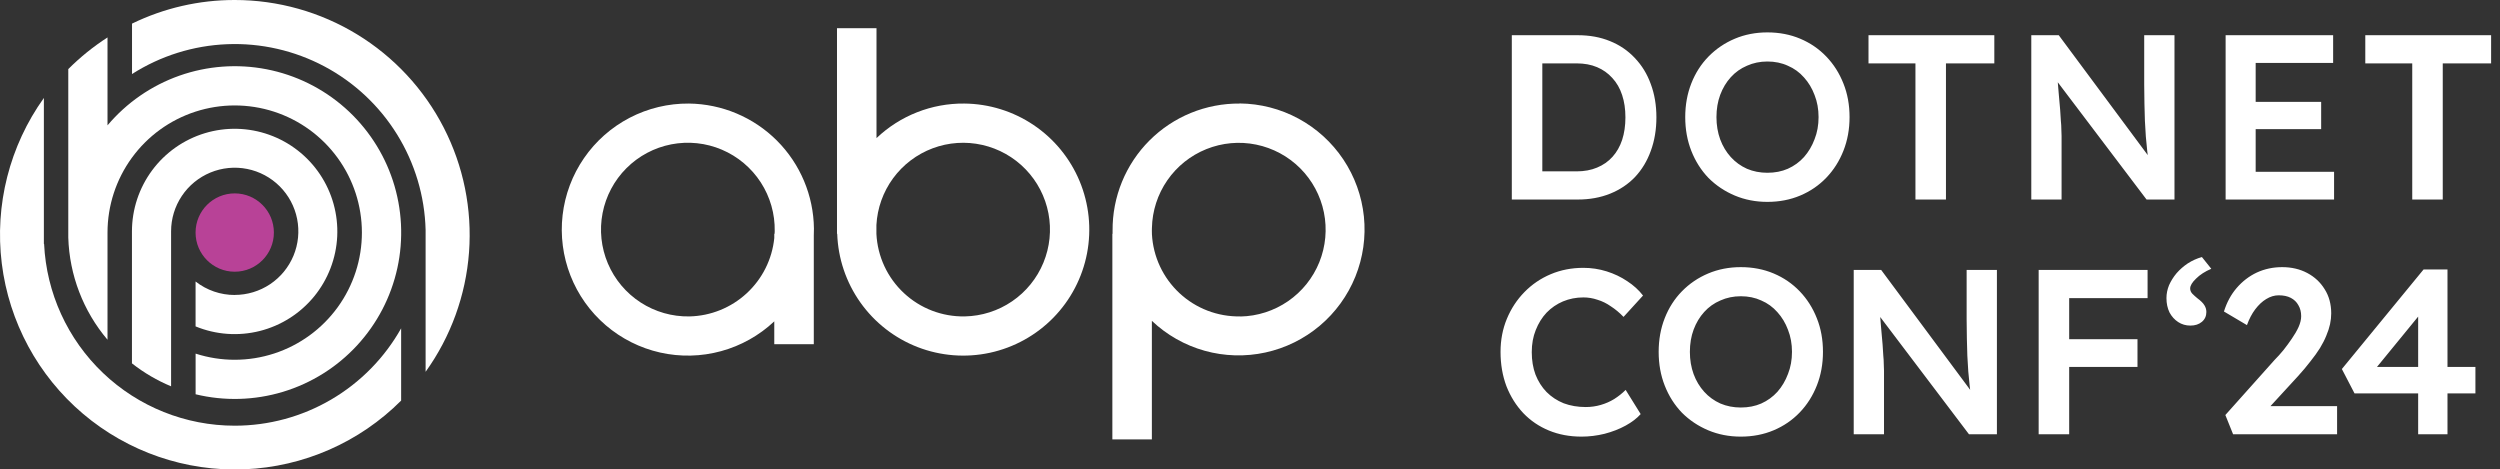
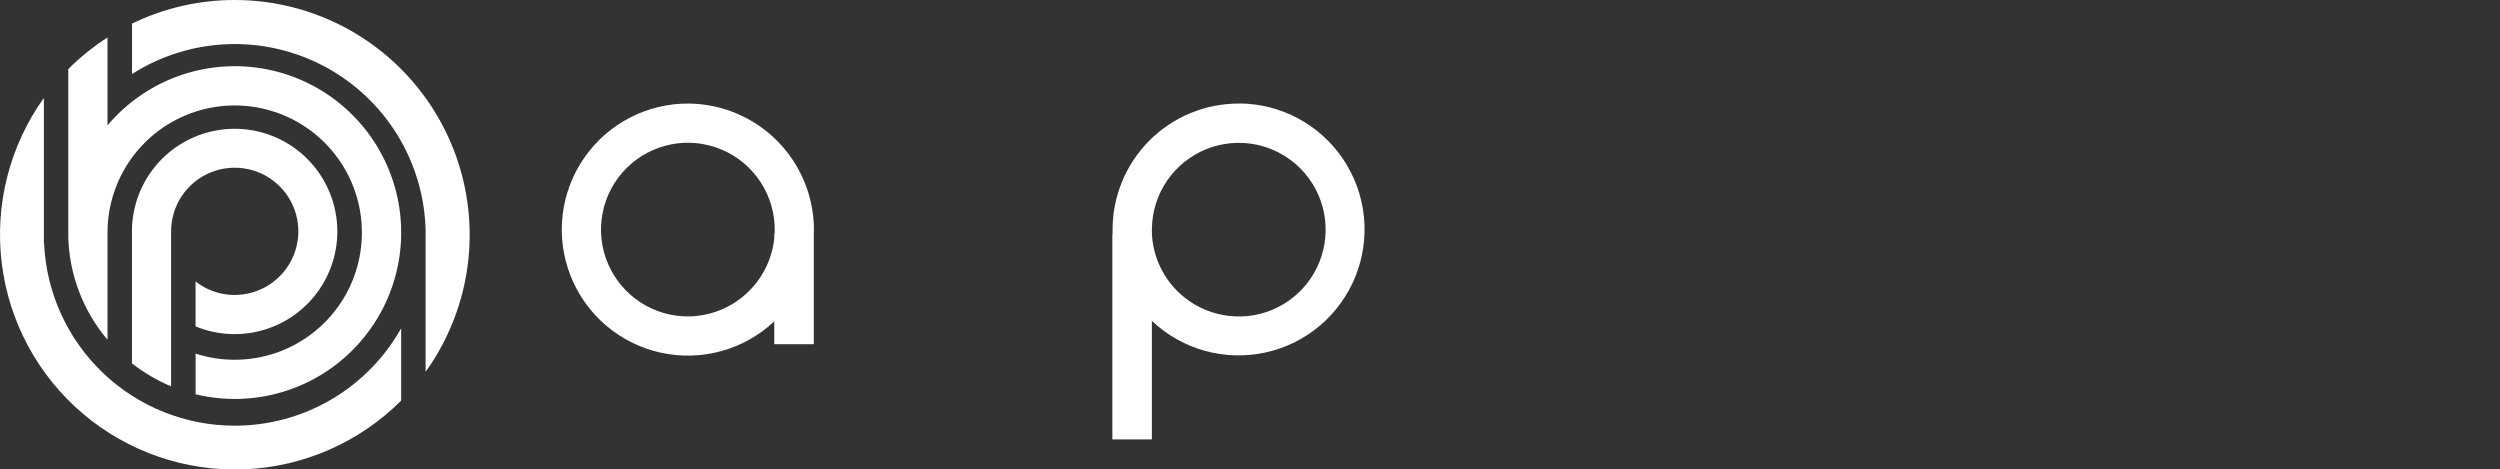
<svg xmlns="http://www.w3.org/2000/svg" width="213" height="40" viewBox="0 0 213 40" fill="none">
  <rect x="0" y="0" width="213" height="40" fill="#333333" stroke="none" />
-   <path d="M19.999 23.15C21.842 23.15 23.335 21.656 23.335 19.813C23.335 17.971 21.842 16.477 19.999 16.477C18.156 16.477 16.662 17.971 16.662 19.813C16.662 21.656 18.156 23.15 19.999 23.15Z" fill="#B84297" />
  <path d="M58.699 8.823C56.942 8.808 55.209 9.223 53.65 10.033C52.091 10.844 50.755 12.023 49.759 13.47C48.762 14.916 48.136 16.585 47.934 18.329C47.733 20.074 47.962 21.841 48.603 23.477C49.243 25.112 50.276 26.565 51.608 27.709C52.942 28.853 54.535 29.653 56.249 30.038C57.963 30.423 59.745 30.382 61.44 29.918C63.134 29.455 64.689 28.583 65.968 27.379V29.324H69.335V20.071C69.344 19.872 69.349 19.671 69.347 19.469C69.314 16.656 68.181 13.967 66.192 11.978C64.202 9.989 61.513 8.857 58.699 8.823ZM58.745 26.959C57.27 26.986 55.82 26.573 54.581 25.77C53.343 24.968 52.373 23.814 51.795 22.456C51.218 21.099 51.059 19.599 51.341 18.151C51.622 16.703 52.33 15.372 53.373 14.329C54.417 13.286 55.749 12.578 57.197 12.297C58.646 12.017 60.146 12.175 61.504 12.753C62.861 13.331 64.016 14.301 64.818 15.539C65.62 16.777 66.034 18.227 66.005 19.702C66.005 19.776 66.005 19.848 65.995 19.92H65.969V20.282C65.787 22.084 64.951 23.758 63.62 24.987C62.29 26.217 60.555 26.918 58.743 26.959H58.745Z" fill="white" />
-   <path d="M82.16 8.823C79.378 8.794 76.695 9.85 74.678 11.766V2.401H71.312V19.919H71.331C71.402 22.023 72.089 24.059 73.307 25.775C74.525 27.492 76.221 28.812 78.184 29.573C80.147 30.333 82.29 30.501 84.347 30.054C86.404 29.607 88.285 28.566 89.755 27.059C91.225 25.553 92.22 23.648 92.616 21.581C93.012 19.514 92.791 17.376 91.982 15.433C91.173 13.49 89.811 11.828 88.064 10.652C86.318 9.477 84.265 8.841 82.16 8.823ZM82.201 26.958C80.278 26.995 78.416 26.281 77.01 24.968C75.604 23.656 74.764 21.847 74.67 19.926V19.173C74.746 17.735 75.24 16.35 76.092 15.188C76.944 14.027 78.116 13.139 79.466 12.634C80.815 12.129 82.283 12.029 83.688 12.347C85.093 12.664 86.376 13.384 87.377 14.42C88.379 15.455 89.056 16.76 89.327 18.175C89.597 19.59 89.448 21.053 88.898 22.384C88.349 23.716 87.422 24.858 86.232 25.67C85.043 26.483 83.642 26.93 82.201 26.958Z" fill="white" />
  <path d="M105.626 8.823C104.2 8.81 102.785 9.082 101.465 9.621C100.145 10.161 98.946 10.959 97.937 11.967C96.929 12.975 96.131 14.174 95.591 15.494C95.051 16.814 94.78 18.227 94.792 19.653C94.792 19.742 94.792 19.825 94.792 19.919H94.773V37.439H98.139V27.337C99.409 28.54 100.953 29.415 102.638 29.885C104.323 30.355 106.097 30.406 107.807 30.034C109.516 29.663 111.108 28.879 112.446 27.751C113.783 26.624 114.824 25.187 115.479 23.565C116.134 21.944 116.383 20.187 116.204 18.447C116.024 16.707 115.423 15.038 114.451 13.584C113.479 12.13 112.167 10.935 110.628 10.104C109.089 9.272 107.37 8.83 105.621 8.814L105.626 8.823ZM105.674 26.958C103.755 26.994 101.897 26.284 100.492 24.976C99.087 23.669 98.245 21.866 98.144 19.95V19.919C98.144 19.748 98.132 19.588 98.144 19.42C98.174 17.969 98.629 16.559 99.454 15.365C100.278 14.171 101.436 13.246 102.783 12.704C104.129 12.163 105.605 12.029 107.027 12.32C108.449 12.611 109.754 13.313 110.78 14.34C111.806 15.367 112.507 16.672 112.796 18.094C113.085 19.516 112.95 20.992 112.407 22.337C111.864 23.683 110.937 24.839 109.742 25.662C108.546 26.485 107.135 26.939 105.684 26.966L105.674 26.958Z" fill="white" />
  <path d="M19.997 8.79102e-06C16.966 -0.003 13.974 0.685 11.248 2.012V6.308C13.677 4.758 16.473 3.881 19.352 3.766C22.231 3.651 25.088 4.303 27.633 5.654C30.177 7.005 32.317 9.008 33.833 11.457C35.349 13.906 36.188 16.714 36.262 19.593V31.678C38.409 28.687 39.688 25.163 39.961 21.492C40.233 17.822 39.488 14.147 37.806 10.873C36.125 7.599 33.573 4.851 30.431 2.933C27.289 1.015 23.679 -0 19.997 8.79102e-06Z" fill="white" />
  <path d="M19.998 36.269C15.819 36.269 11.801 34.661 8.777 31.778C5.753 28.895 3.955 24.958 3.757 20.785H3.738V8.346C0.814 12.431 -0.466 17.467 0.152 22.453C0.771 27.438 3.242 32.009 7.076 35.257C10.91 38.504 15.826 40.191 20.846 39.983C25.867 39.774 30.626 37.685 34.177 34.131V27.974C32.763 30.49 30.704 32.586 28.212 34.044C25.721 35.502 22.885 36.27 19.998 36.269Z" fill="white" />
  <path d="M19.998 25.133C18.789 25.134 17.615 24.73 16.663 23.984V27.809C18.398 28.522 20.316 28.659 22.135 28.2C23.954 27.74 25.576 26.709 26.764 25.257C27.952 23.805 28.641 22.01 28.731 20.137C28.82 18.264 28.305 16.412 27.262 14.853C26.218 13.295 24.701 12.113 22.935 11.482C21.168 10.851 19.246 10.805 17.451 11.349C15.656 11.894 14.083 13.001 12.965 14.507C11.848 16.013 11.243 17.838 11.242 19.713V30.959C12.259 31.76 13.382 32.418 14.577 32.914V19.708C14.577 18.636 14.895 17.588 15.491 16.697C16.087 15.806 16.933 15.111 17.924 14.701C18.914 14.291 20.004 14.184 21.056 14.393C22.108 14.602 23.073 15.118 23.832 15.876C24.59 16.634 25.106 17.6 25.315 18.651C25.524 19.702 25.417 20.792 25.007 21.782C24.596 22.773 23.902 23.619 23.01 24.215C22.119 24.81 21.07 25.128 19.998 25.128V25.133Z" fill="white" />
  <path d="M9.16 28.946V19.813C9.161 17.526 9.886 15.298 11.231 13.448C12.576 11.598 14.472 10.221 16.648 9.514C18.823 8.808 21.167 8.807 23.343 9.513C25.518 10.219 27.415 11.595 28.761 13.445C30.107 15.294 30.832 17.522 30.834 19.809C30.836 22.096 30.114 24.325 28.772 26.176C27.429 28.028 25.535 29.408 23.361 30.117C21.186 30.827 18.843 30.831 16.666 30.128V33.592C19.12 34.187 21.689 34.114 24.107 33.384C26.524 32.653 28.702 31.29 30.416 29.435C32.13 27.581 33.318 25.302 33.856 22.836C34.394 20.369 34.263 17.803 33.477 15.403C32.691 13.004 31.278 10.858 29.385 9.187C27.491 7.516 25.186 6.382 22.707 5.9C20.227 5.419 17.665 5.608 15.283 6.448C12.902 7.289 10.788 8.75 9.16 10.68V6.05V3.189C7.953 3.966 6.833 4.87 5.818 5.887V20.239C5.913 23.436 7.091 26.506 9.16 28.946Z" fill="white" />
-   <path d="M128.806 17V3H134.426C135.439 3 136.352 3.167 137.166 3.5C137.992 3.833 138.699 4.313 139.286 4.94C139.886 5.567 140.339 6.307 140.646 7.16C140.966 8.013 141.126 8.96 141.126 10C141.126 11.04 140.966 11.993 140.646 12.86C140.339 13.713 139.892 14.453 139.306 15.08C138.719 15.693 138.012 16.167 137.186 16.5C136.359 16.833 135.439 17 134.426 17H128.806ZM131.406 14.98L131.206 14.6H134.326C134.979 14.6 135.559 14.493 136.066 14.28C136.586 14.067 137.026 13.76 137.386 13.36C137.746 12.96 138.019 12.48 138.206 11.92C138.392 11.347 138.486 10.707 138.486 10C138.486 9.293 138.392 8.66 138.206 8.1C138.019 7.527 137.739 7.04 137.366 6.64C137.006 6.24 136.572 5.933 136.066 5.72C135.559 5.507 134.979 5.4 134.326 5.4H131.146L131.406 5.06V14.98ZM150.582 17.2C149.582 17.2 148.656 17.02 147.802 16.66C146.949 16.3 146.202 15.8 145.562 15.16C144.936 14.507 144.449 13.74 144.102 12.86C143.756 11.98 143.582 11.02 143.582 9.98C143.582 8.94 143.756 7.98 144.102 7.1C144.449 6.22 144.936 5.46 145.562 4.82C146.202 4.167 146.949 3.66 147.802 3.3C148.656 2.94 149.582 2.76 150.582 2.76C151.596 2.76 152.529 2.94 153.382 3.3C154.236 3.66 154.976 4.167 155.602 4.82C156.229 5.473 156.716 6.24 157.062 7.12C157.409 7.987 157.582 8.94 157.582 9.98C157.582 11.007 157.409 11.96 157.062 12.84C156.716 13.72 156.229 14.487 155.602 15.14C154.976 15.793 154.236 16.3 153.382 16.66C152.529 17.02 151.596 17.2 150.582 17.2ZM150.582 14.72C151.222 14.72 151.802 14.607 152.322 14.38C152.856 14.14 153.316 13.807 153.702 13.38C154.089 12.94 154.389 12.433 154.602 11.86C154.829 11.287 154.942 10.66 154.942 9.98C154.942 9.3 154.829 8.673 154.602 8.1C154.389 7.527 154.089 7.027 153.702 6.6C153.316 6.16 152.856 5.827 152.322 5.6C151.802 5.36 151.222 5.24 150.582 5.24C149.956 5.24 149.376 5.36 148.842 5.6C148.309 5.827 147.849 6.153 147.462 6.58C147.076 7.007 146.776 7.507 146.562 8.08C146.349 8.653 146.242 9.287 146.242 9.98C146.242 10.66 146.349 11.293 146.562 11.88C146.776 12.453 147.076 12.953 147.462 13.38C147.849 13.807 148.309 14.14 148.842 14.38C149.376 14.607 149.956 14.72 150.582 14.72ZM163.196 17V5.4H159.196V3H169.916V5.4H165.796V17H163.196ZM173.066 17V3H175.406L183.526 13.94L183.086 14.02C183.033 13.647 182.986 13.267 182.946 12.88C182.906 12.48 182.866 12.067 182.826 11.64C182.8 11.213 182.773 10.767 182.746 10.3C182.733 9.833 182.72 9.347 182.706 8.84C182.693 8.32 182.686 7.773 182.686 7.2V3H185.266V17H182.886L174.726 6.22L175.246 6.08C175.313 6.827 175.366 7.467 175.406 8C175.46 8.52 175.5 8.973 175.526 9.36C175.553 9.733 175.573 10.047 175.586 10.3C175.613 10.553 175.626 10.787 175.626 11C175.64 11.2 175.646 11.393 175.646 11.58V17H173.066ZM189.623 17V3H198.783V5.36H192.183V14.64H198.863V17H189.623ZM190.823 11V8.68H197.763V11H190.823ZM205.523 17V5.4H201.523V3H212.243V5.4H208.123V17H205.523Z" fill="white" />
-   <path d="M134.746 37.2C133.732 37.2 132.806 37.027 131.966 36.68C131.126 36.333 130.399 35.84 129.786 35.2C129.172 34.547 128.692 33.78 128.346 32.9C128.012 32.007 127.846 31.033 127.846 29.98C127.846 28.967 128.026 28.027 128.386 27.16C128.746 26.293 129.246 25.533 129.886 24.88C130.526 24.227 131.272 23.72 132.126 23.36C132.979 23 133.906 22.82 134.906 22.82C135.586 22.82 136.246 22.92 136.886 23.12C137.526 23.32 138.112 23.6 138.646 23.96C139.179 24.307 139.626 24.713 139.986 25.18L138.326 27C137.979 26.64 137.619 26.34 137.246 26.1C136.886 25.847 136.506 25.66 136.106 25.54C135.719 25.407 135.319 25.34 134.906 25.34C134.292 25.34 133.712 25.453 133.166 25.68C132.632 25.907 132.166 26.227 131.766 26.64C131.379 27.053 131.072 27.547 130.846 28.12C130.619 28.68 130.506 29.307 130.506 30C130.506 30.707 130.612 31.347 130.826 31.92C131.052 32.493 131.366 32.987 131.766 33.4C132.179 33.813 132.666 34.133 133.226 34.36C133.799 34.573 134.426 34.68 135.106 34.68C135.546 34.68 135.972 34.62 136.386 34.5C136.799 34.38 137.179 34.213 137.526 34C137.886 33.773 138.212 33.513 138.506 33.22L139.786 35.28C139.466 35.64 139.039 35.967 138.506 36.26C137.972 36.553 137.372 36.787 136.706 36.96C136.052 37.12 135.399 37.2 134.746 37.2ZM148.318 37.2C147.318 37.2 146.391 37.02 145.538 36.66C144.684 36.3 143.938 35.8 143.298 35.16C142.671 34.507 142.184 33.74 141.838 32.86C141.491 31.98 141.318 31.02 141.318 29.98C141.318 28.94 141.491 27.98 141.838 27.1C142.184 26.22 142.671 25.46 143.298 24.82C143.938 24.167 144.684 23.66 145.538 23.3C146.391 22.94 147.318 22.76 148.318 22.76C149.331 22.76 150.264 22.94 151.117 23.3C151.971 23.66 152.711 24.167 153.337 24.82C153.964 25.473 154.451 26.24 154.797 27.12C155.144 27.987 155.317 28.94 155.317 29.98C155.317 31.007 155.144 31.96 154.797 32.84C154.451 33.72 153.964 34.487 153.337 35.14C152.711 35.793 151.971 36.3 151.117 36.66C150.264 37.02 149.331 37.2 148.318 37.2ZM148.318 34.72C148.958 34.72 149.538 34.607 150.058 34.38C150.591 34.14 151.051 33.807 151.437 33.38C151.824 32.94 152.124 32.433 152.337 31.86C152.564 31.287 152.677 30.66 152.677 29.98C152.677 29.3 152.564 28.673 152.337 28.1C152.124 27.527 151.824 27.027 151.437 26.6C151.051 26.16 150.591 25.827 150.058 25.6C149.538 25.36 148.958 25.24 148.318 25.24C147.691 25.24 147.111 25.36 146.578 25.6C146.044 25.827 145.584 26.153 145.198 26.58C144.811 27.007 144.511 27.507 144.298 28.08C144.084 28.653 143.978 29.287 143.978 29.98C143.978 30.66 144.084 31.293 144.298 31.88C144.511 32.453 144.811 32.953 145.198 33.38C145.584 33.807 146.044 34.14 146.578 34.38C147.111 34.607 147.691 34.72 148.318 34.72ZM157.937 37V23H160.277L168.397 33.94L167.957 34.02C167.903 33.647 167.857 33.267 167.817 32.88C167.777 32.48 167.737 32.067 167.697 31.64C167.67 31.213 167.643 30.767 167.617 30.3C167.603 29.833 167.59 29.347 167.577 28.84C167.563 28.32 167.557 27.773 167.557 27.2V23H170.137V37H167.757L159.597 26.22L160.117 26.08C160.183 26.827 160.237 27.467 160.277 28C160.33 28.52 160.37 28.973 160.397 29.36C160.423 29.733 160.443 30.047 160.457 30.3C160.483 30.553 160.497 30.787 160.497 31C160.51 31.2 160.517 31.393 160.517 31.58V37H157.937ZM173.694 37V23H176.294V37H173.694ZM174.894 31.26V28.9H182.114V31.26H174.894ZM174.894 25.4V23H182.974V25.4H174.894ZM186.622 27.74C186.235 27.74 185.888 27.64 185.582 27.44C185.275 27.24 185.028 26.967 184.842 26.62C184.668 26.26 184.582 25.853 184.582 25.4C184.582 25.027 184.655 24.66 184.802 24.3C184.962 23.94 185.175 23.6 185.442 23.28C185.722 22.96 186.042 22.68 186.402 22.44C186.775 22.2 187.175 22.02 187.602 21.9L188.402 22.9C187.868 23.127 187.435 23.407 187.102 23.74C186.768 24.06 186.602 24.34 186.602 24.58C186.602 24.74 186.662 24.887 186.782 25.02C186.915 25.153 187.055 25.28 187.202 25.4C187.508 25.627 187.715 25.833 187.822 26.02C187.928 26.193 187.982 26.38 187.982 26.58C187.982 26.927 187.855 27.207 187.602 27.42C187.348 27.633 187.022 27.74 186.622 27.74ZM190.26 37L189.6 35.36L193.8 30.66C194.04 30.42 194.287 30.147 194.54 29.84C194.794 29.52 195.034 29.193 195.26 28.86C195.5 28.513 195.694 28.18 195.84 27.86C195.987 27.527 196.06 27.22 196.06 26.94C196.06 26.58 195.98 26.267 195.82 26C195.674 25.733 195.46 25.527 195.18 25.38C194.9 25.233 194.554 25.16 194.14 25.16C193.78 25.16 193.427 25.267 193.08 25.48C192.747 25.68 192.434 25.973 192.14 26.36C191.86 26.733 191.627 27.18 191.44 27.7L189.48 26.54C189.72 25.767 190.08 25.1 190.56 24.54C191.054 23.967 191.627 23.527 192.28 23.22C192.947 22.913 193.667 22.76 194.44 22.76C195.24 22.76 195.954 22.927 196.58 23.26C197.207 23.593 197.7 24.053 198.06 24.64C198.433 25.227 198.62 25.913 198.62 26.7C198.62 26.993 198.587 27.3 198.52 27.62C198.453 27.927 198.347 28.253 198.2 28.6C198.067 28.933 197.887 29.287 197.66 29.66C197.433 30.02 197.16 30.4 196.84 30.8C196.534 31.2 196.18 31.62 195.78 32.06L192.6 35.52L192.2 34.6H199.12V37H190.26ZM206.027 37V25.7L206.987 25.8L202.227 31.62L202.007 31.26H210.906V33.52H200.607L199.527 31.44L206.487 22.96H208.526V37H206.027Z" fill="white" />
</svg>